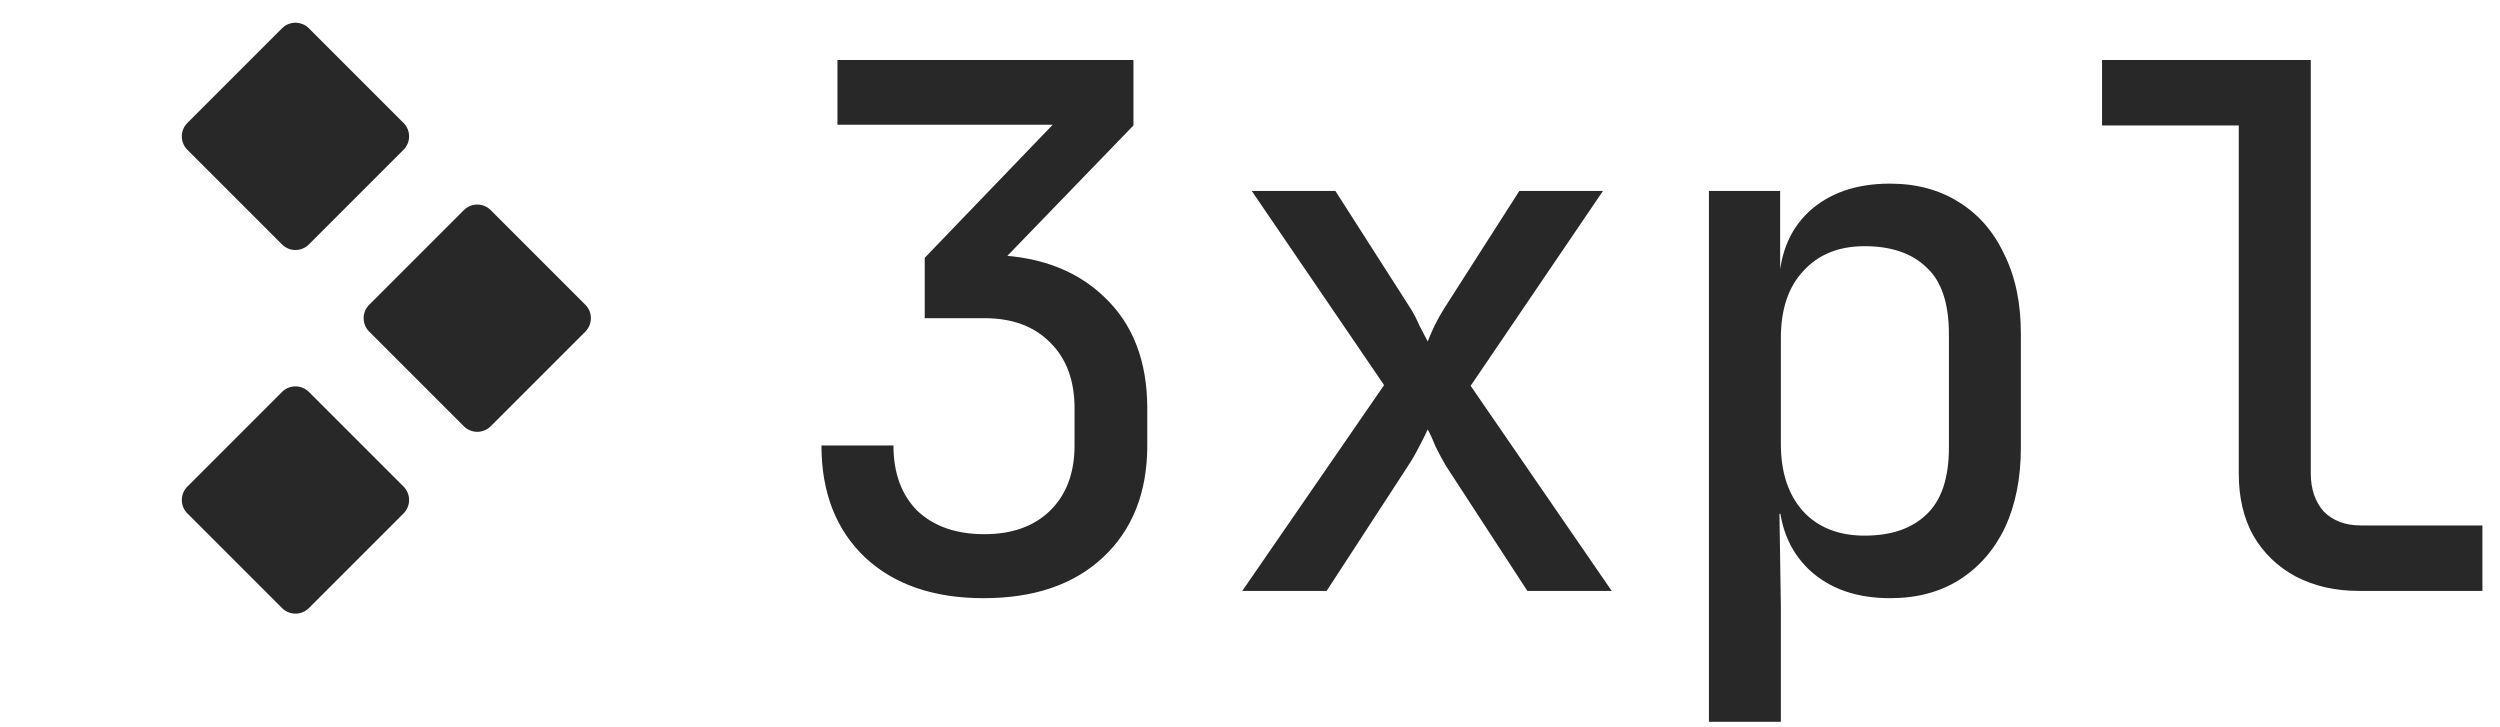
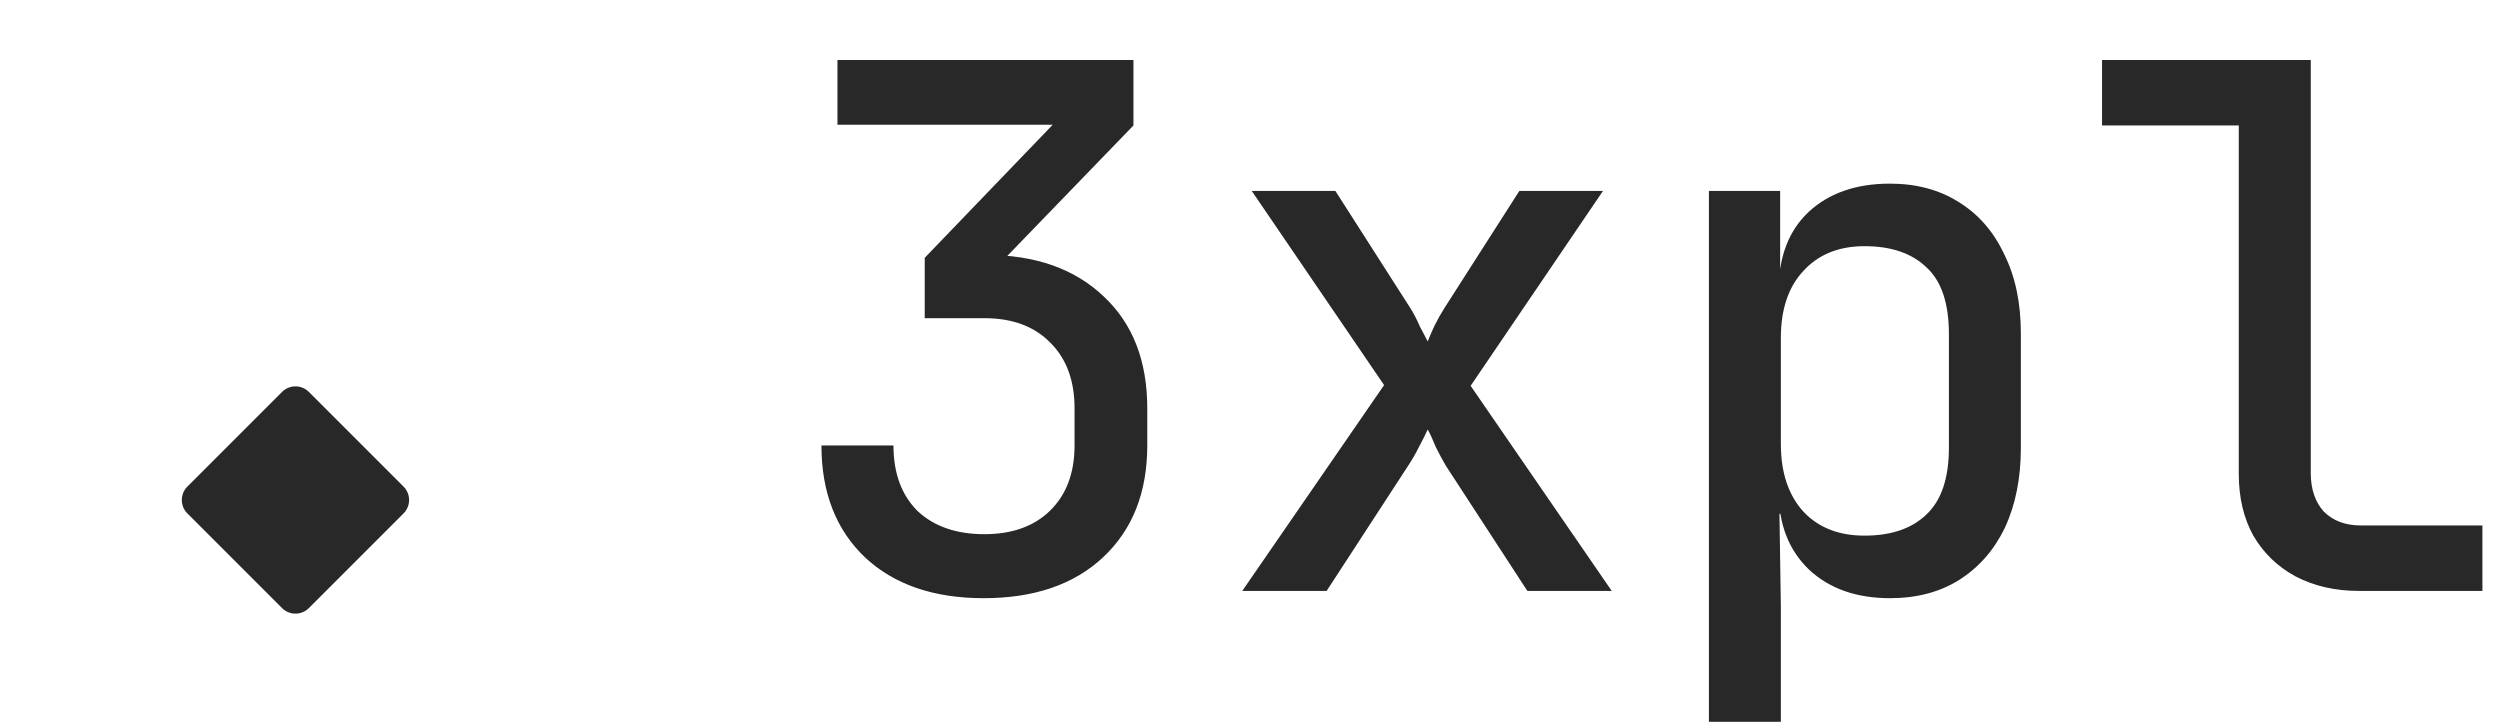
<svg xmlns="http://www.w3.org/2000/svg" width="55" height="16" viewBox="0 0 55 16" fill="none">
  <path d="M4.123 10.704C3.959 10.867 3.959 11.133 4.123 11.296L6.204 13.377C6.367 13.541 6.633 13.541 6.796 13.377L8.877 11.296C9.041 11.133 9.041 10.867 8.877 10.704L6.796 8.623C6.633 8.459 6.367 8.459 6.204 8.623L4.123 10.704Z" fill="#282828" />
-   <path d="M8.123 7.296C7.959 7.133 7.959 6.867 8.123 6.704L10.204 4.623C10.367 4.459 10.633 4.459 10.796 4.623L12.877 6.704C13.041 6.867 13.041 7.133 12.877 7.296L10.796 9.377C10.633 9.541 10.367 9.541 10.204 9.377L8.123 7.296Z" fill="#282828" />
-   <path d="M4.123 3.296C3.959 3.133 3.959 2.867 4.123 2.704L6.204 0.623C6.367 0.459 6.633 0.459 6.796 0.623L8.877 2.704C9.041 2.867 9.041 3.133 8.877 3.296L6.796 5.377C6.633 5.541 6.367 5.541 6.204 5.377L4.123 3.296Z" fill="#282828" />
  <path d="M21.64 13.16C20.541 13.16 19.672 12.861 19.032 12.264C18.392 11.656 18.072 10.835 18.072 9.8H19.656C19.656 10.408 19.832 10.888 20.184 11.24C20.547 11.581 21.037 11.752 21.656 11.752C22.264 11.752 22.744 11.581 23.096 11.24C23.459 10.888 23.64 10.408 23.64 9.8V8.984C23.64 8.376 23.464 7.896 23.112 7.544C22.76 7.181 22.275 7 21.656 7H20.344V5.672L23.16 2.744H18.424V1.32H24.936V2.76L21.656 6.152L21.688 5.608C22.776 5.608 23.64 5.912 24.28 6.52C24.92 7.117 25.24 7.939 25.24 8.984V9.8C25.24 10.835 24.915 11.656 24.264 12.264C23.624 12.861 22.749 13.16 21.64 13.16ZM27.33 13L30.45 8.472L27.538 4.2H29.378L31.026 6.776C31.1 6.893 31.17 7.027 31.234 7.176C31.308 7.315 31.367 7.427 31.41 7.512C31.442 7.427 31.49 7.315 31.554 7.176C31.628 7.027 31.703 6.893 31.778 6.776L33.426 4.2H35.266L32.354 8.488L35.458 13H33.602L31.81 10.248C31.735 10.12 31.66 9.981 31.586 9.832C31.522 9.672 31.463 9.544 31.41 9.448C31.367 9.544 31.303 9.672 31.218 9.832C31.143 9.981 31.063 10.12 30.978 10.248L29.186 13H27.33ZM37.596 15.88V4.2H39.163V5.912H39.499L39.132 6.376C39.132 5.651 39.35 5.08 39.788 4.664C40.236 4.248 40.833 4.04 41.58 4.04C42.156 4.04 42.657 4.173 43.084 4.44C43.521 4.707 43.857 5.091 44.092 5.592C44.337 6.083 44.459 6.664 44.459 7.336V9.848C44.459 10.52 44.342 11.107 44.108 11.608C43.873 12.099 43.537 12.483 43.099 12.76C42.673 13.027 42.166 13.16 41.58 13.16C40.843 13.16 40.252 12.952 39.803 12.536C39.355 12.109 39.132 11.539 39.132 10.824L39.499 11.304H39.148L39.179 13.352V15.88H37.596ZM41.02 11.784C41.606 11.784 42.059 11.629 42.38 11.32C42.71 11.011 42.876 10.52 42.876 9.848V7.352C42.876 6.669 42.71 6.179 42.38 5.88C42.059 5.571 41.606 5.416 41.02 5.416C40.454 5.416 40.006 5.597 39.675 5.96C39.345 6.312 39.179 6.803 39.179 7.432V9.768C39.179 10.397 39.345 10.893 39.675 11.256C40.006 11.608 40.454 11.784 41.02 11.784ZM51.893 13C51.371 13 50.907 12.893 50.501 12.68C50.107 12.467 49.797 12.168 49.573 11.784C49.36 11.4 49.253 10.947 49.253 10.424V2.76H46.245V1.32H50.837V10.408C50.837 10.76 50.933 11.043 51.125 11.256C51.328 11.459 51.6 11.56 51.941 11.56H54.613V13H51.893Z" fill="#282828" />
</svg>